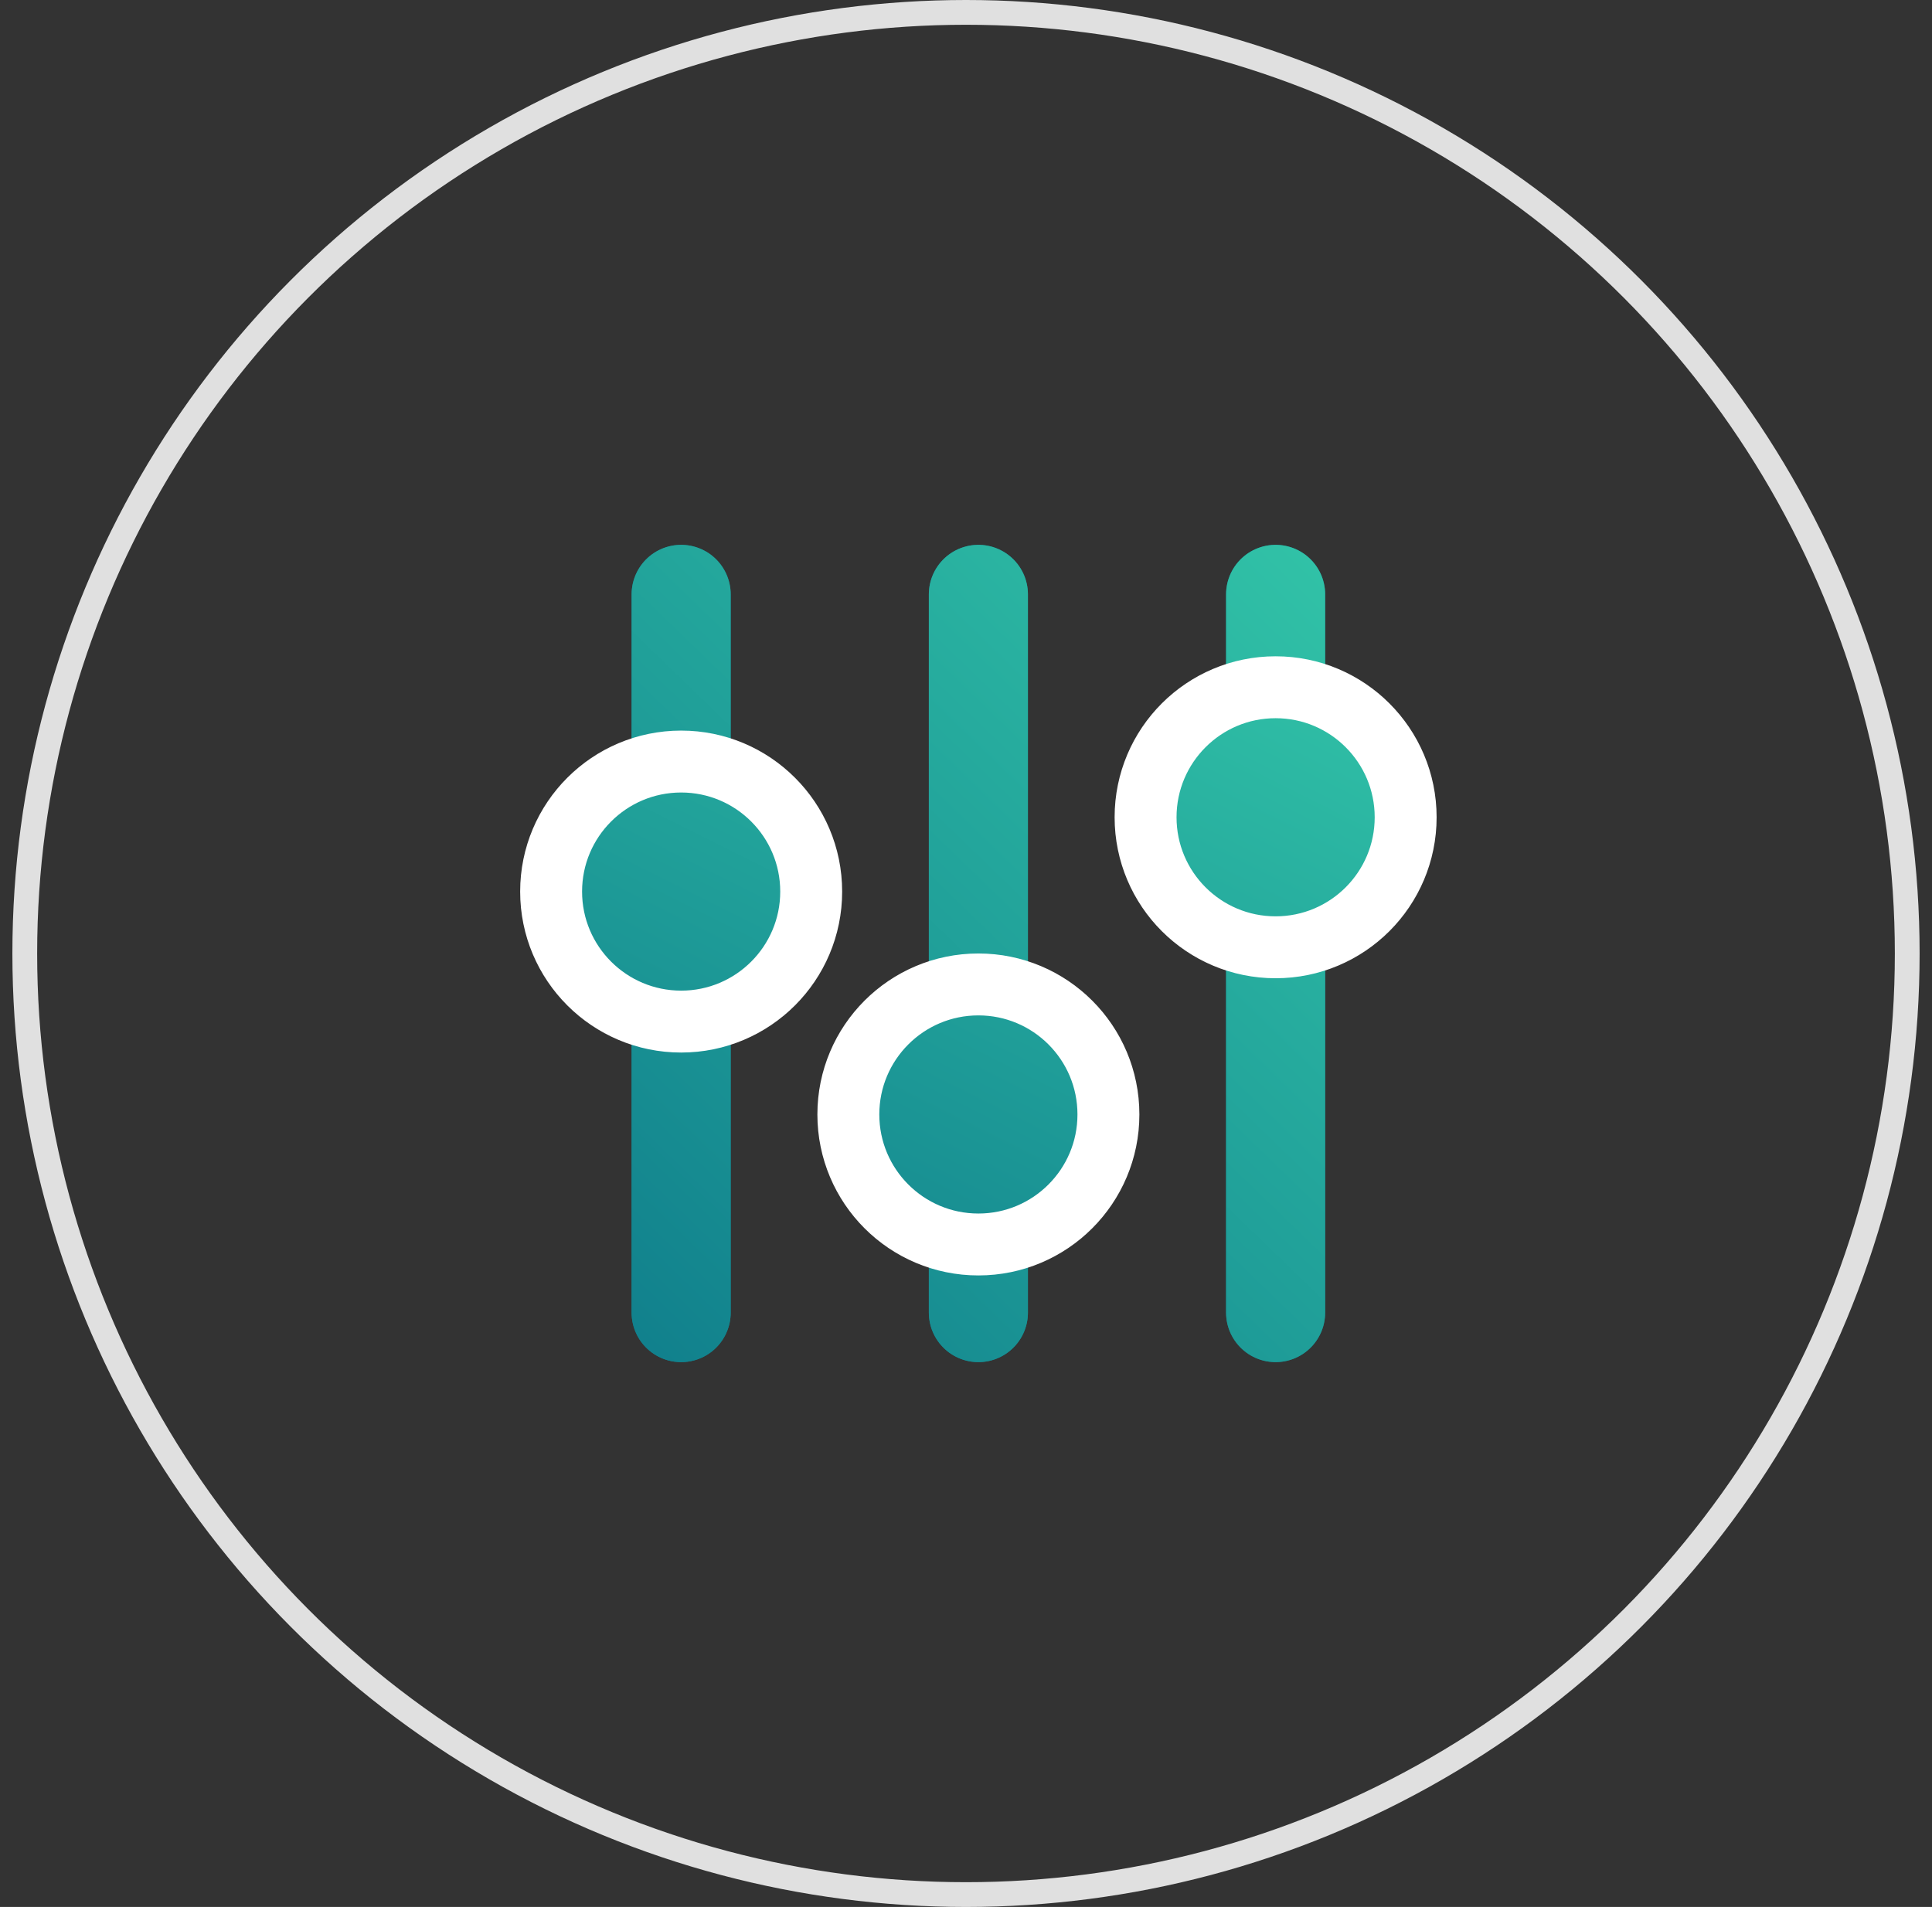
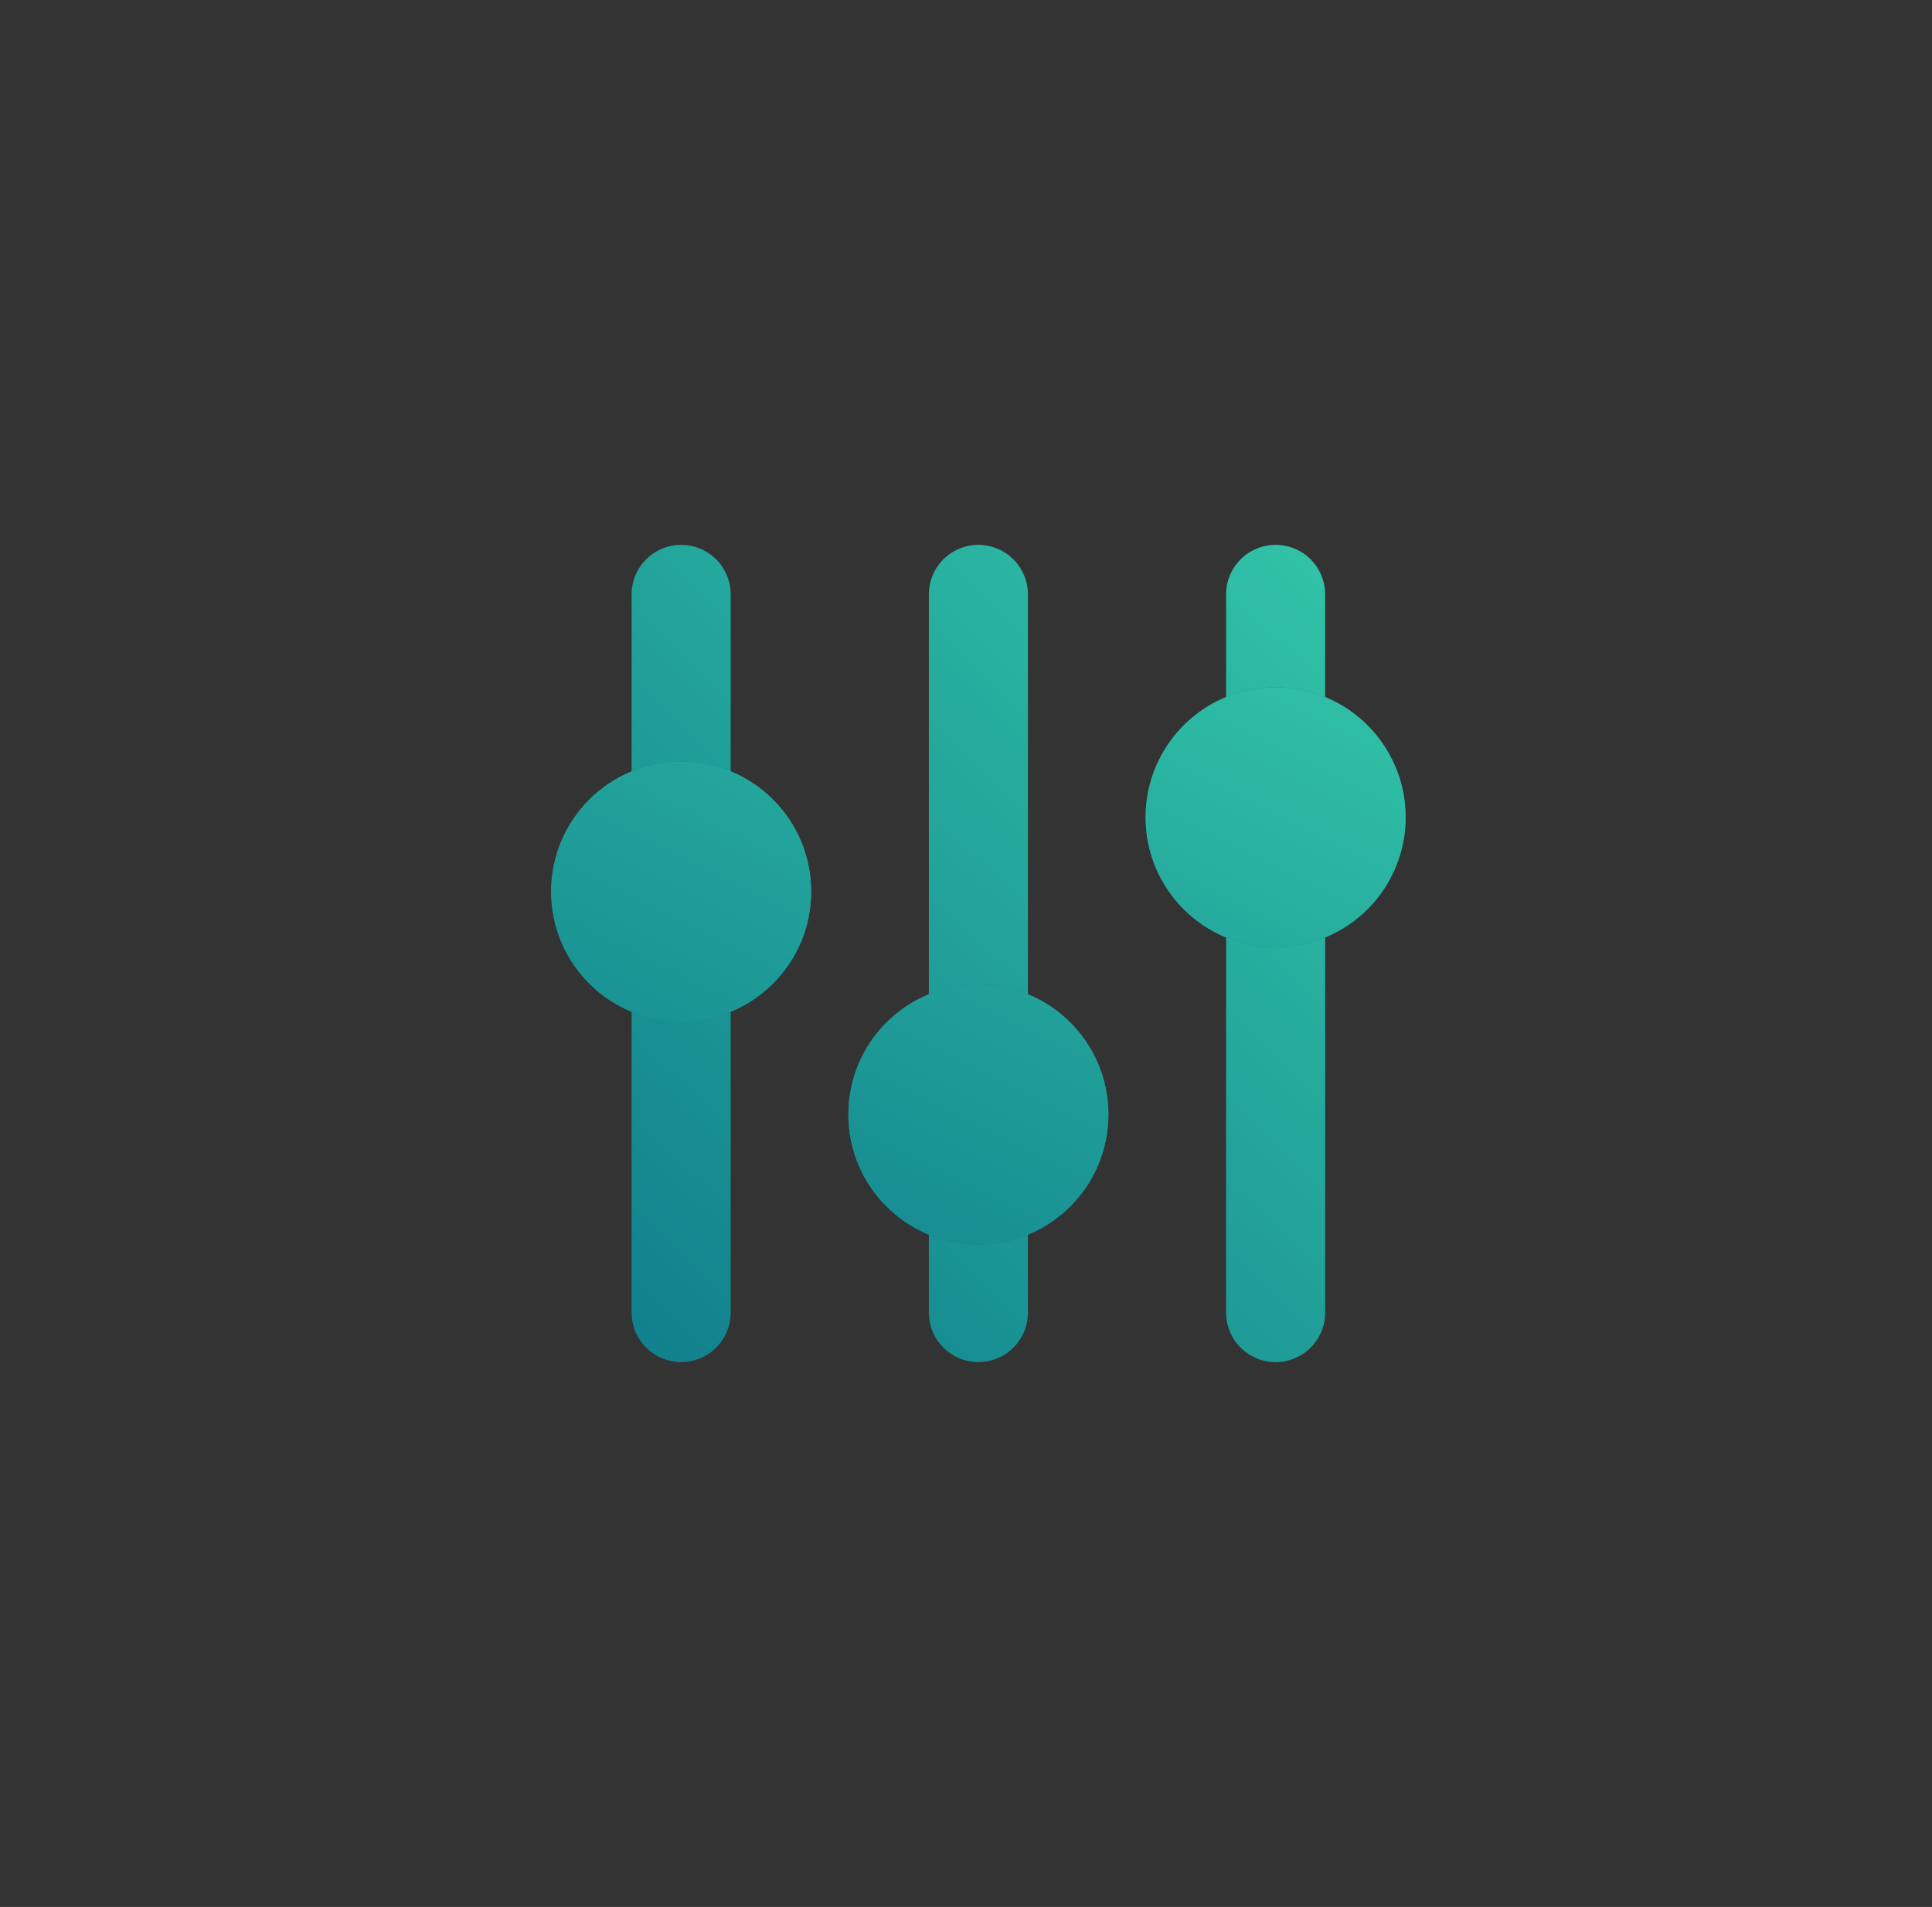
<svg xmlns="http://www.w3.org/2000/svg" width="78" height="77" viewBox="0 0 78 77" fill="none">
  <rect x="0" y="0" width="78" height="77" fill="#333333" stroke="none" />
-   <circle cx="39" cy="38.5" r="38" stroke="#E0E0E0" />
-   <path d="M27.5 24V53M39.5 24V53M51.5 24V53" stroke="#107F8C" stroke-width="4" stroke-linecap="round" />
  <path d="M27.5 24V53M39.5 24V53M51.5 24V53" stroke="url(#paint0_linear_26_1594)" stroke-width="4" stroke-linecap="round" />
  <path d="M51.5 38.25C54.4 38.25 56.75 35.9 56.75 33C56.75 30.101 54.4 27.75 51.5 27.75C48.6 27.75 46.25 30.101 46.25 33C46.25 35.9 48.6 38.25 51.5 38.25ZM27.5 41.25C30.399 41.25 32.75 38.9 32.75 36C32.75 33.1 30.399 30.75 27.5 30.75C24.601 30.75 22.25 33.1 22.25 36C22.25 38.9 24.601 41.25 27.5 41.25ZM39.5 50.25C42.4 50.25 44.75 47.9 44.75 45C44.75 42.1 42.4 39.75 39.5 39.75C36.6 39.75 34.25 42.1 34.25 45C34.25 47.9 36.6 50.25 39.5 50.25Z" fill="#107F8C" />
  <path d="M51.5 38.25C54.4 38.25 56.75 35.9 56.75 33C56.75 30.101 54.4 27.75 51.5 27.75C48.6 27.75 46.25 30.101 46.25 33C46.25 35.9 48.6 38.25 51.5 38.25ZM27.5 41.25C30.399 41.25 32.75 38.9 32.75 36C32.75 33.1 30.399 30.75 27.5 30.75C24.601 30.75 22.25 33.1 22.25 36C22.25 38.9 24.601 41.25 27.5 41.25ZM39.5 50.25C42.4 50.25 44.75 47.9 44.75 45C44.75 42.1 42.4 39.75 39.5 39.75C36.6 39.75 34.25 42.1 34.25 45C34.25 47.9 36.6 50.25 39.5 50.25Z" fill="url(#paint1_linear_26_1594)" />
-   <path d="M51.5 38.25C54.4 38.25 56.75 35.9 56.75 33C56.75 30.101 54.4 27.75 51.5 27.75C48.6 27.75 46.25 30.101 46.25 33C46.25 35.9 48.6 38.25 51.5 38.25ZM27.5 41.25C30.399 41.25 32.75 38.9 32.75 36C32.75 33.1 30.399 30.75 27.5 30.75C24.601 30.75 22.25 33.1 22.25 36C22.25 38.9 24.601 41.25 27.5 41.25ZM39.5 50.25C42.4 50.25 44.75 47.9 44.75 45C44.75 42.1 42.4 39.75 39.5 39.75C36.6 39.75 34.25 42.1 34.25 45C34.25 47.9 36.6 50.25 39.5 50.25Z" stroke="white" stroke-width="2.5" stroke-linecap="round" />
  <defs>
    <linearGradient id="paint0_linear_26_1594" x1="25" y1="55" x2="55" y2="24" gradientUnits="userSpaceOnUse">
      <stop stop-color="#107F8C" />
      <stop offset="1" stop-color="#31C2A7" />
    </linearGradient>
    <linearGradient id="paint1_linear_26_1594" x1="20.167" y1="50.379" x2="36.738" y2="17.273" gradientUnits="userSpaceOnUse">
      <stop stop-color="#107F8C" />
      <stop offset="1" stop-color="#31C2A7" />
    </linearGradient>
  </defs>
</svg>